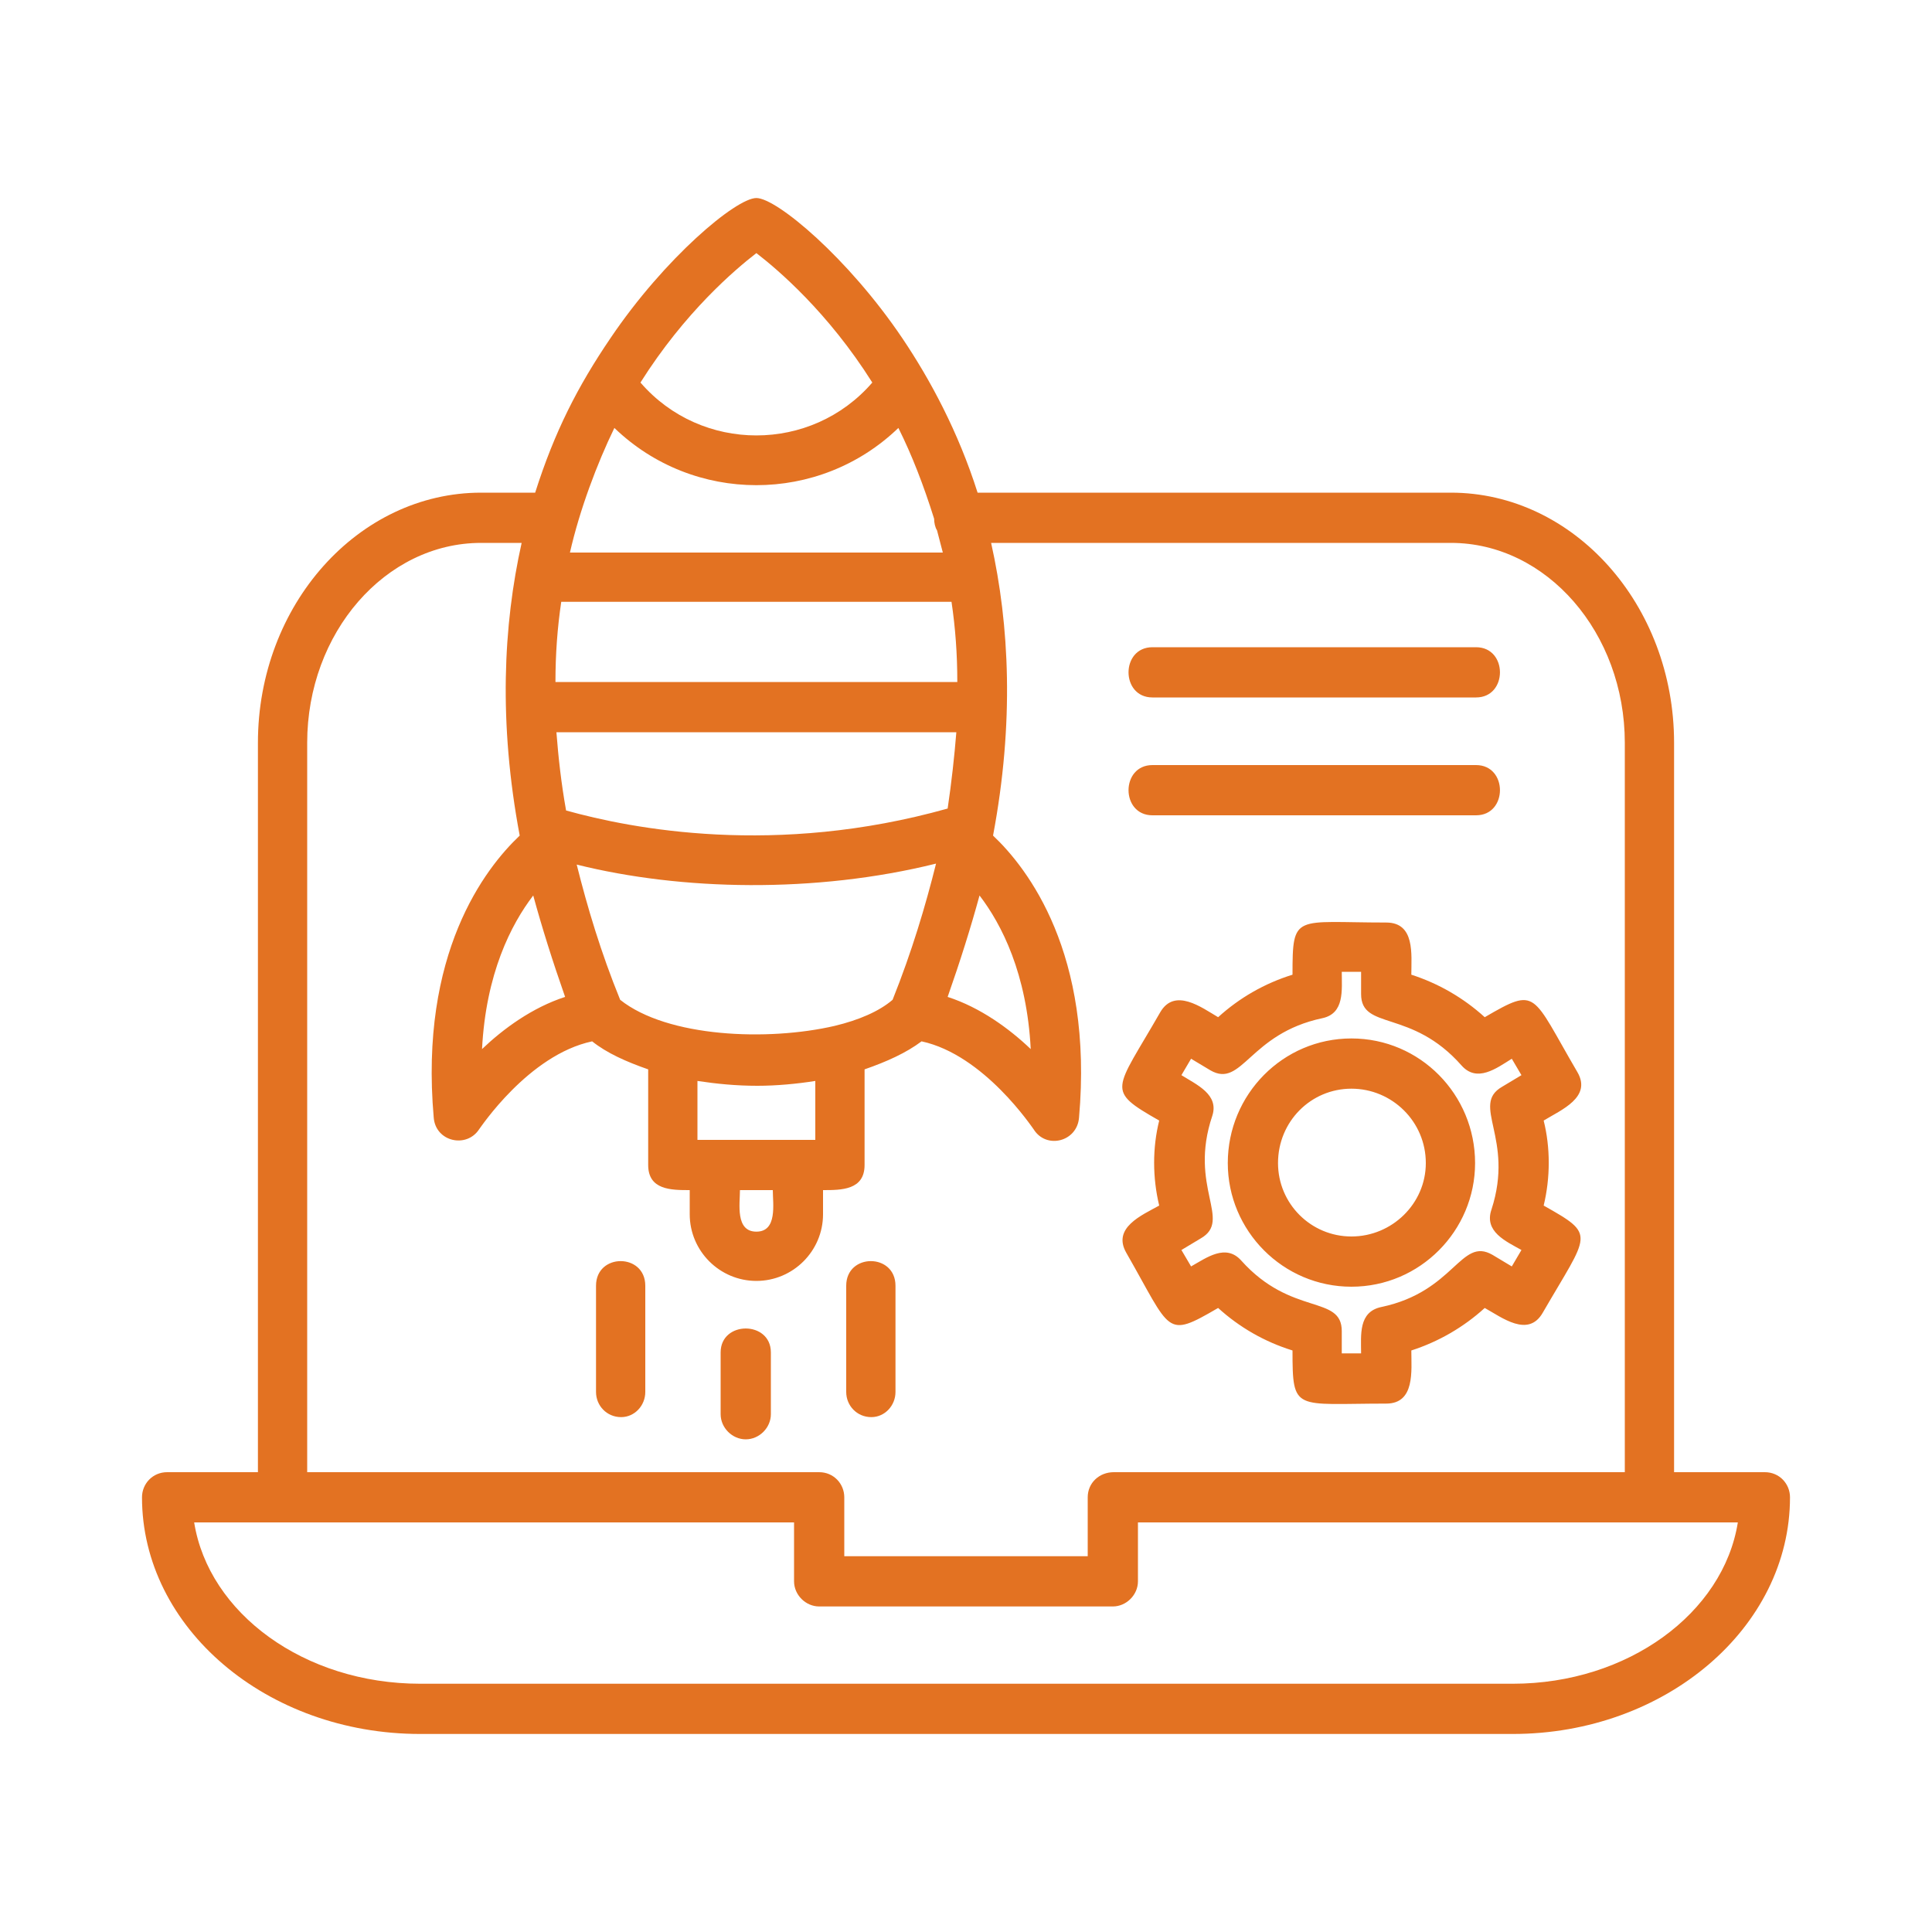
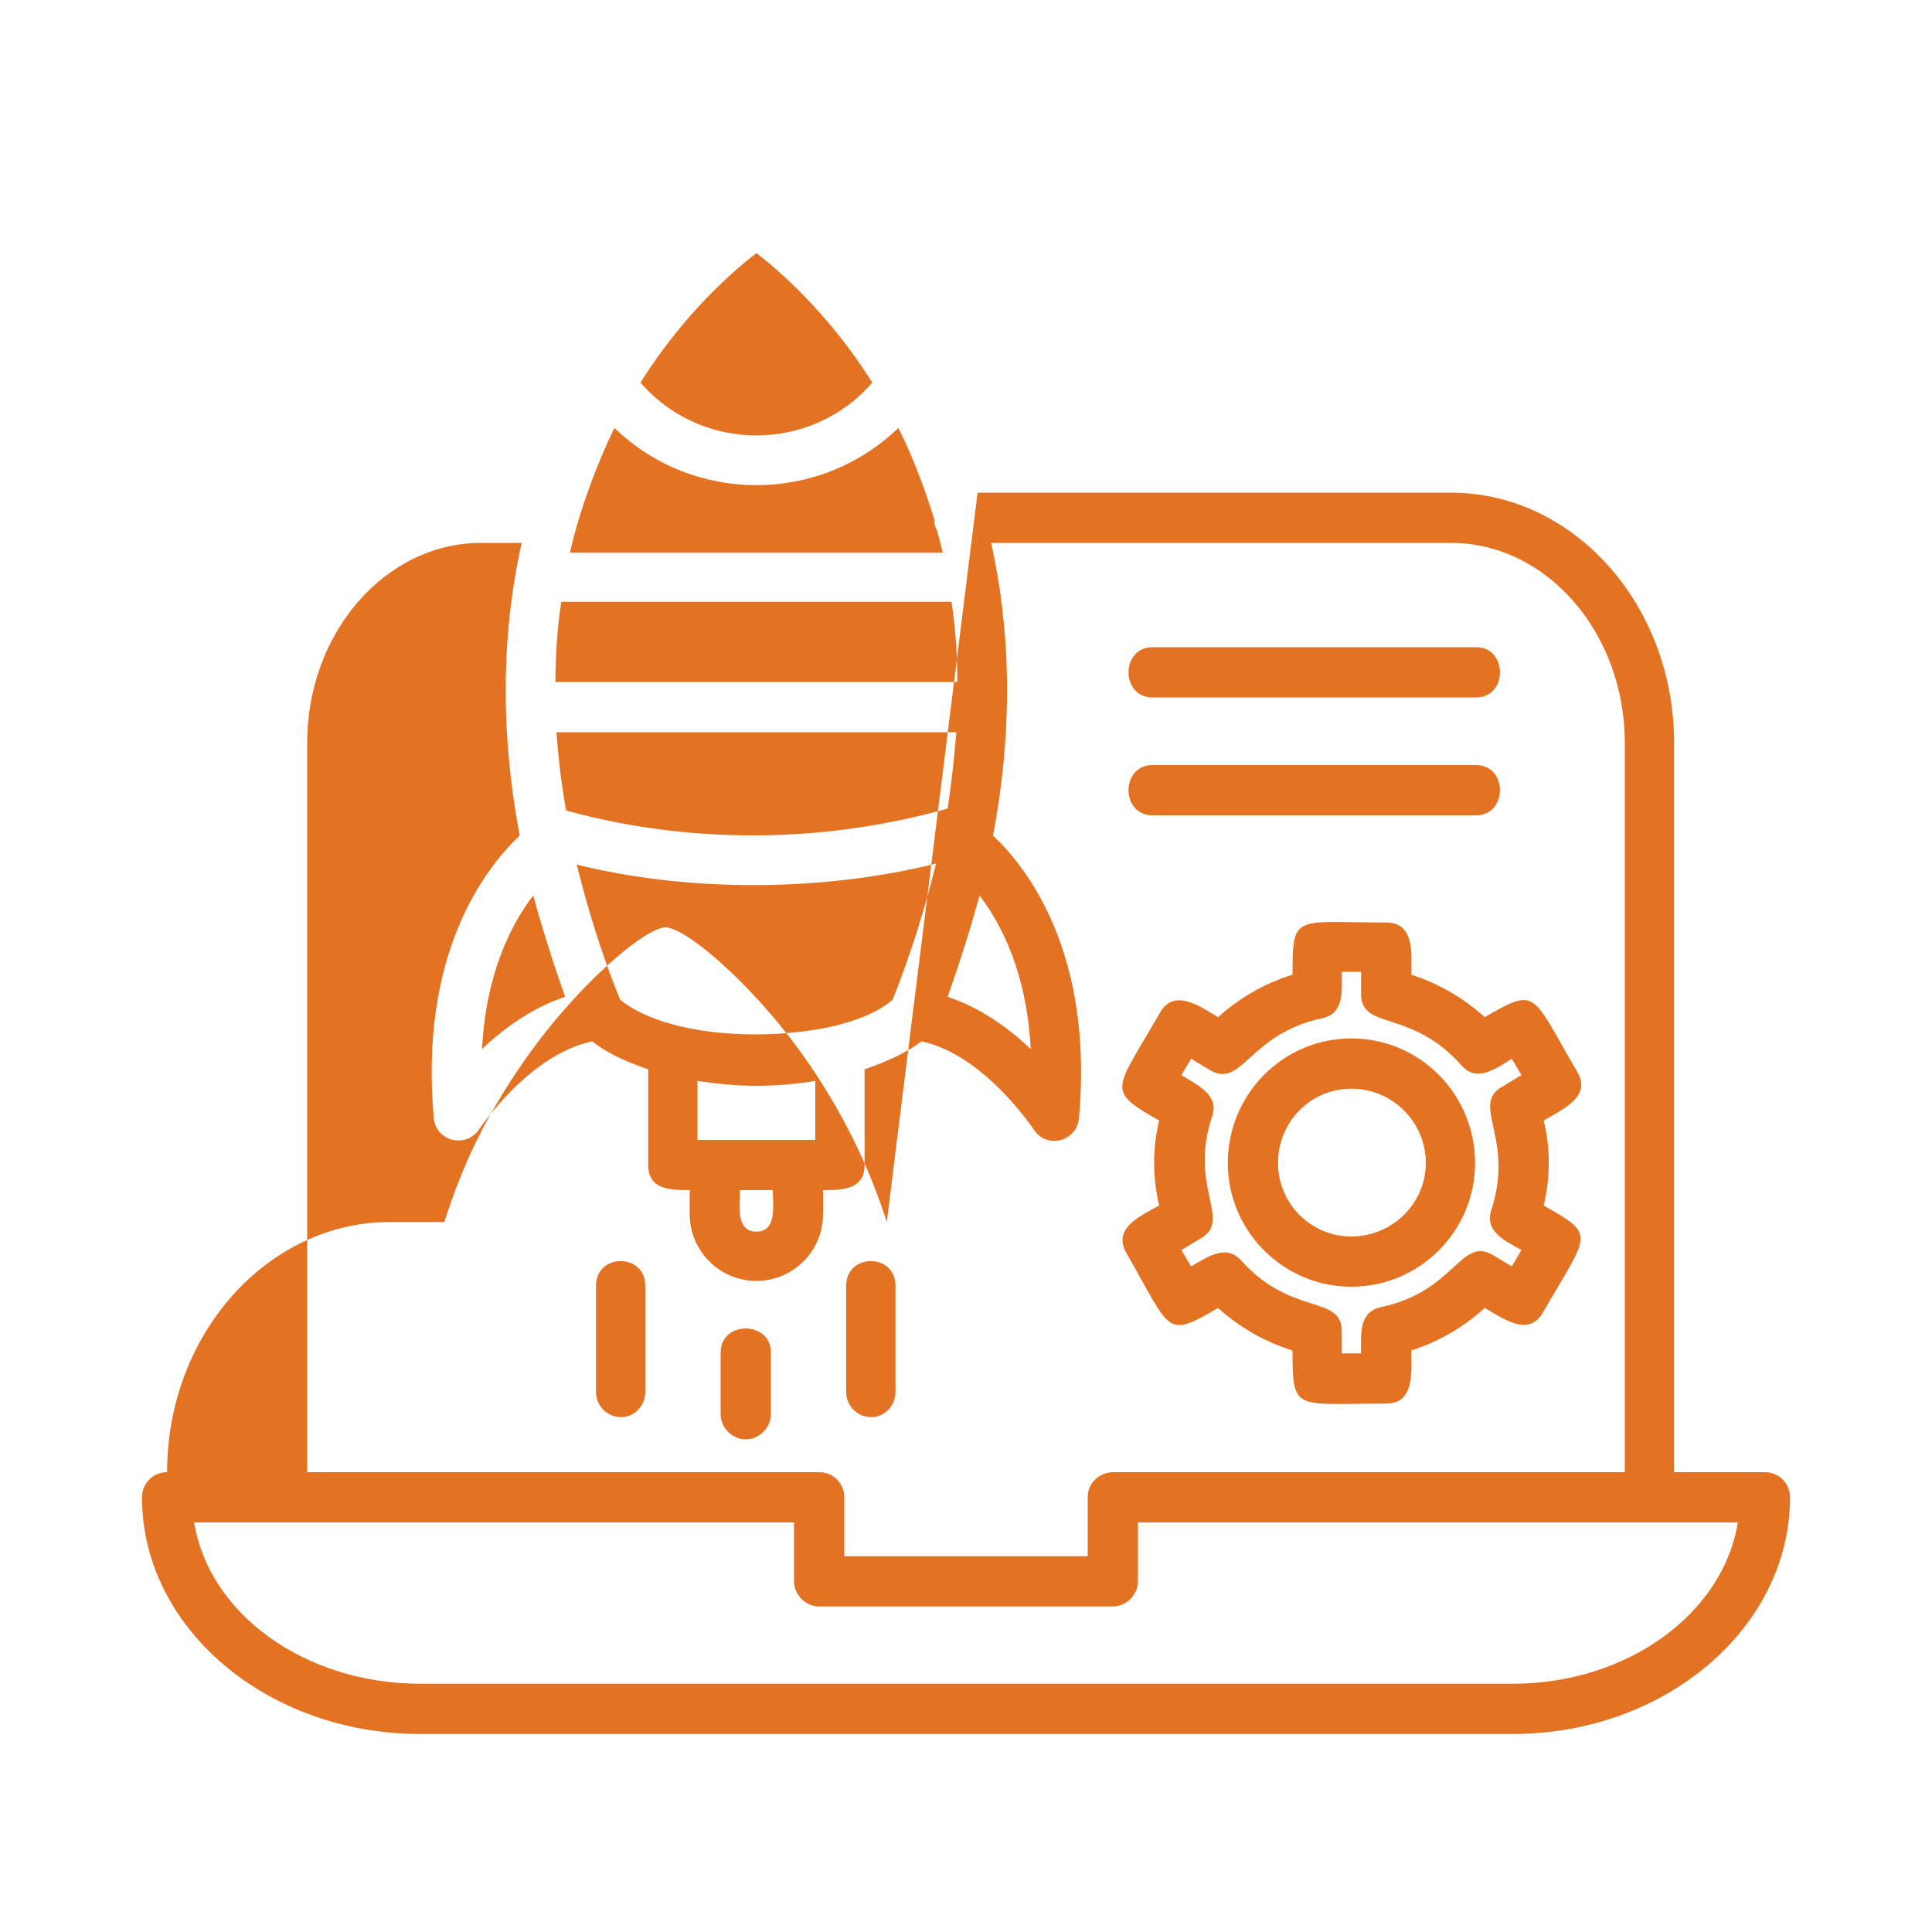
<svg xmlns="http://www.w3.org/2000/svg" xml:space="preserve" width="2in" height="2in" style="shape-rendering:geometricPrecision; text-rendering:geometricPrecision; image-rendering:optimizeQuality; fill-rule:evenodd; clip-rule:evenodd" viewBox="0 0 2000 2000">
  <defs fill="#000000">
    <style type="text/css"> .fil0 {fill:#e37222} </style>
  </defs>
  <g id="Layer_x0020_1">
-     <path class="fil0" d="M902 1467c-15,0 -26,-12 -26,-26l0 -110c0,-34 51,-34 51,0l0 110c0,14 -11,26 -25,26zm780 57l0 -755c0,-114 -81,-207 -180,-207l-476 0c19,85 24,186 2,303 36,34 104,122 89,292 -2,25 -34,33 -47,12 -1,-1 -51,-77 -116,-91 -16,12 -36,21 -59,29l0 99c0,26 -24,26 -43,26l0 25c0,38 -31,69 -69,69 -38,0 -69,-31 -69,-69l0 -25c-19,0 -43,0 -43,-26l0 -99c-23,-8 -43,-17 -58,-29 -66,14 -116,90 -117,91 -13,20 -45,13 -47,-12 -15,-170 53,-258 89,-292 -22,-117 -17,-218 2,-303l-42 0c-99,0 -180,93 -180,207l0 755 530 0c15,0 26,12 26,26l0 61 252 0 0 -61c0,-15 12,-26 27,-26l529 0zm-712 -975c-2,-3 -3,-8 -3,-12 -11,-35 -23,-66 -37,-94 -82,79 -212,79 -294,0 -18,37 -36,85 -46,129l386 0c-2,-8 -4,-15 -6,-23zm42 -39l490 0c127,0 231,116 231,259l0 755 94 0c15,0 26,12 26,26 0,135 -129,245 -287,245l-1131 0c-159,0 -288,-110 -288,-245 0,-14 11,-26 26,-26l94 0 0 -755c0,-143 104,-259 231,-259l56 0c20,-63 44,-110 78,-160 56,-83 130,-145 151,-145 21,0 95,62 151,145 29,43 58,97 78,160zm-190 1066l-621 0c15,94 114,167 234,167l1131 0c119,0 218,-73 233,-167l-621 0 0 61c0,14 -12,26 -26,26l-304 0c-14,0 -26,-12 -26,-26l0 -61zm-38 -452c-22,0 -42,-2 -62,-5l0 61 122 0 0 -61c-19,3 -40,5 -60,5zm-199 -92c-13,-37 -24,-72 -33,-105 -23,30 -49,81 -53,159 22,-21 52,-43 86,-54zm429 -105c-9,33 -20,68 -33,105 34,11 64,33 86,54 -4,-78 -30,-129 -53,-159zm-372 108c49,39 153,43 222,27 25,-6 46,-15 60,-27 20,-50 34,-97 45,-141 -125,31 -264,28 -372,1 11,44 25,91 45,140zm339 -198c4,-27 7,-54 9,-79l-414 0c2,26 5,53 10,81 68,19 217,48 395,-2zm10 -131c0,-29 -2,-56 -6,-83l-404 0c-4,27 -6,54 -6,83l416 0zm-88 -310c-46,-73 -98,-117 -120,-134 -22,17 -74,61 -120,134 63,73 177,73 240,0zm-103 836l-34 0c0,14 -5,43 17,43 22,0 17,-29 17,-43zm599 100c-71,0 -128,-58 -128,-128 0,-71 57,-129 128,-129 71,0 128,58 128,129 0,70 -57,128 -128,128zm0 -205c-42,0 -76,34 -76,77 0,42 34,76 76,76 42,0 77,-34 77,-76 0,-43 -35,-77 -77,-77zm36 326c-95,0 -97,9 -97,-55 -29,-9 -55,-24 -77,-44 -55,32 -48,25 -95,-57 -15,-26 16,-39 34,-49 -7,-29 -7,-60 0,-88 -56,-32 -46,-30 1,-112 15,-26 43,-5 60,5 22,-20 48,-35 77,-44 0,-64 2,-54 97,-54 30,0 26,33 26,54 28,9 54,24 76,44 55,-32 48,-25 96,57 15,26 -17,39 -35,50 7,28 7,59 0,88 55,31 47,28 -1,111 -15,26 -42,5 -60,-5 -22,20 -48,35 -76,44 0,21 4,55 -26,55zm-46 -52l20 0c0,-19 -3,-43 21,-48 76,-16 82,-73 115,-54l20 12 10 -17c-16,-9 -39,-19 -31,-42 24,-74 -22,-108 11,-127l20 -12 -10 -17c-16,10 -36,25 -52,7 -52,-59 -104,-36 -104,-74l0 -23 -20 0c0,19 3,43 -20,48 -76,16 -83,73 -116,54l-20 -12 -10 17c16,10 39,20 32,42 -25,74 21,108 -12,127l-20 12 10 17c16,-9 36,-24 52,-6 52,58 104,35 104,73l0 23zm139 -679l-335 0c-33,0 -33,-52 0,-52l335 0c33,0 33,52 0,52zm0 122l-335 0c-33,0 -33,-52 0,-52l335 0c33,0 33,52 0,52zm-885 623c-15,0 -26,-12 -26,-26l0 -110c0,-34 51,-34 51,0l0 110c0,14 -11,26 -25,26zm129 23c-14,0 -26,-12 -26,-26l0 -64c0,-33 52,-33 52,0l0 64c0,14 -12,26 -26,26z" fill="#000000" />
+     <path class="fil0" d="M902 1467c-15,0 -26,-12 -26,-26l0 -110c0,-34 51,-34 51,0l0 110c0,14 -11,26 -25,26zm780 57l0 -755c0,-114 -81,-207 -180,-207l-476 0c19,85 24,186 2,303 36,34 104,122 89,292 -2,25 -34,33 -47,12 -1,-1 -51,-77 -116,-91 -16,12 -36,21 -59,29l0 99c0,26 -24,26 -43,26l0 25c0,38 -31,69 -69,69 -38,0 -69,-31 -69,-69l0 -25c-19,0 -43,0 -43,-26l0 -99c-23,-8 -43,-17 -58,-29 -66,14 -116,90 -117,91 -13,20 -45,13 -47,-12 -15,-170 53,-258 89,-292 -22,-117 -17,-218 2,-303l-42 0c-99,0 -180,93 -180,207l0 755 530 0c15,0 26,12 26,26l0 61 252 0 0 -61c0,-15 12,-26 27,-26l529 0zm-712 -975c-2,-3 -3,-8 -3,-12 -11,-35 -23,-66 -37,-94 -82,79 -212,79 -294,0 -18,37 -36,85 -46,129l386 0c-2,-8 -4,-15 -6,-23zm42 -39l490 0c127,0 231,116 231,259l0 755 94 0c15,0 26,12 26,26 0,135 -129,245 -287,245l-1131 0c-159,0 -288,-110 -288,-245 0,-14 11,-26 26,-26c0,-143 104,-259 231,-259l56 0c20,-63 44,-110 78,-160 56,-83 130,-145 151,-145 21,0 95,62 151,145 29,43 58,97 78,160zm-190 1066l-621 0c15,94 114,167 234,167l1131 0c119,0 218,-73 233,-167l-621 0 0 61c0,14 -12,26 -26,26l-304 0c-14,0 -26,-12 -26,-26l0 -61zm-38 -452c-22,0 -42,-2 -62,-5l0 61 122 0 0 -61c-19,3 -40,5 -60,5zm-199 -92c-13,-37 -24,-72 -33,-105 -23,30 -49,81 -53,159 22,-21 52,-43 86,-54zm429 -105c-9,33 -20,68 -33,105 34,11 64,33 86,54 -4,-78 -30,-129 -53,-159zm-372 108c49,39 153,43 222,27 25,-6 46,-15 60,-27 20,-50 34,-97 45,-141 -125,31 -264,28 -372,1 11,44 25,91 45,140zm339 -198c4,-27 7,-54 9,-79l-414 0c2,26 5,53 10,81 68,19 217,48 395,-2zm10 -131c0,-29 -2,-56 -6,-83l-404 0c-4,27 -6,54 -6,83l416 0zm-88 -310c-46,-73 -98,-117 -120,-134 -22,17 -74,61 -120,134 63,73 177,73 240,0zm-103 836l-34 0c0,14 -5,43 17,43 22,0 17,-29 17,-43zm599 100c-71,0 -128,-58 -128,-128 0,-71 57,-129 128,-129 71,0 128,58 128,129 0,70 -57,128 -128,128zm0 -205c-42,0 -76,34 -76,77 0,42 34,76 76,76 42,0 77,-34 77,-76 0,-43 -35,-77 -77,-77zm36 326c-95,0 -97,9 -97,-55 -29,-9 -55,-24 -77,-44 -55,32 -48,25 -95,-57 -15,-26 16,-39 34,-49 -7,-29 -7,-60 0,-88 -56,-32 -46,-30 1,-112 15,-26 43,-5 60,5 22,-20 48,-35 77,-44 0,-64 2,-54 97,-54 30,0 26,33 26,54 28,9 54,24 76,44 55,-32 48,-25 96,57 15,26 -17,39 -35,50 7,28 7,59 0,88 55,31 47,28 -1,111 -15,26 -42,5 -60,-5 -22,20 -48,35 -76,44 0,21 4,55 -26,55zm-46 -52l20 0c0,-19 -3,-43 21,-48 76,-16 82,-73 115,-54l20 12 10 -17c-16,-9 -39,-19 -31,-42 24,-74 -22,-108 11,-127l20 -12 -10 -17c-16,10 -36,25 -52,7 -52,-59 -104,-36 -104,-74l0 -23 -20 0c0,19 3,43 -20,48 -76,16 -83,73 -116,54l-20 -12 -10 17c16,10 39,20 32,42 -25,74 21,108 -12,127l-20 12 10 17c16,-9 36,-24 52,-6 52,58 104,35 104,73l0 23zm139 -679l-335 0c-33,0 -33,-52 0,-52l335 0c33,0 33,52 0,52zm0 122l-335 0c-33,0 -33,-52 0,-52l335 0c33,0 33,52 0,52zm-885 623c-15,0 -26,-12 -26,-26l0 -110c0,-34 51,-34 51,0l0 110c0,14 -11,26 -25,26zm129 23c-14,0 -26,-12 -26,-26l0 -64c0,-33 52,-33 52,0l0 64c0,14 -12,26 -26,26z" fill="#000000" />
  </g>
</svg>